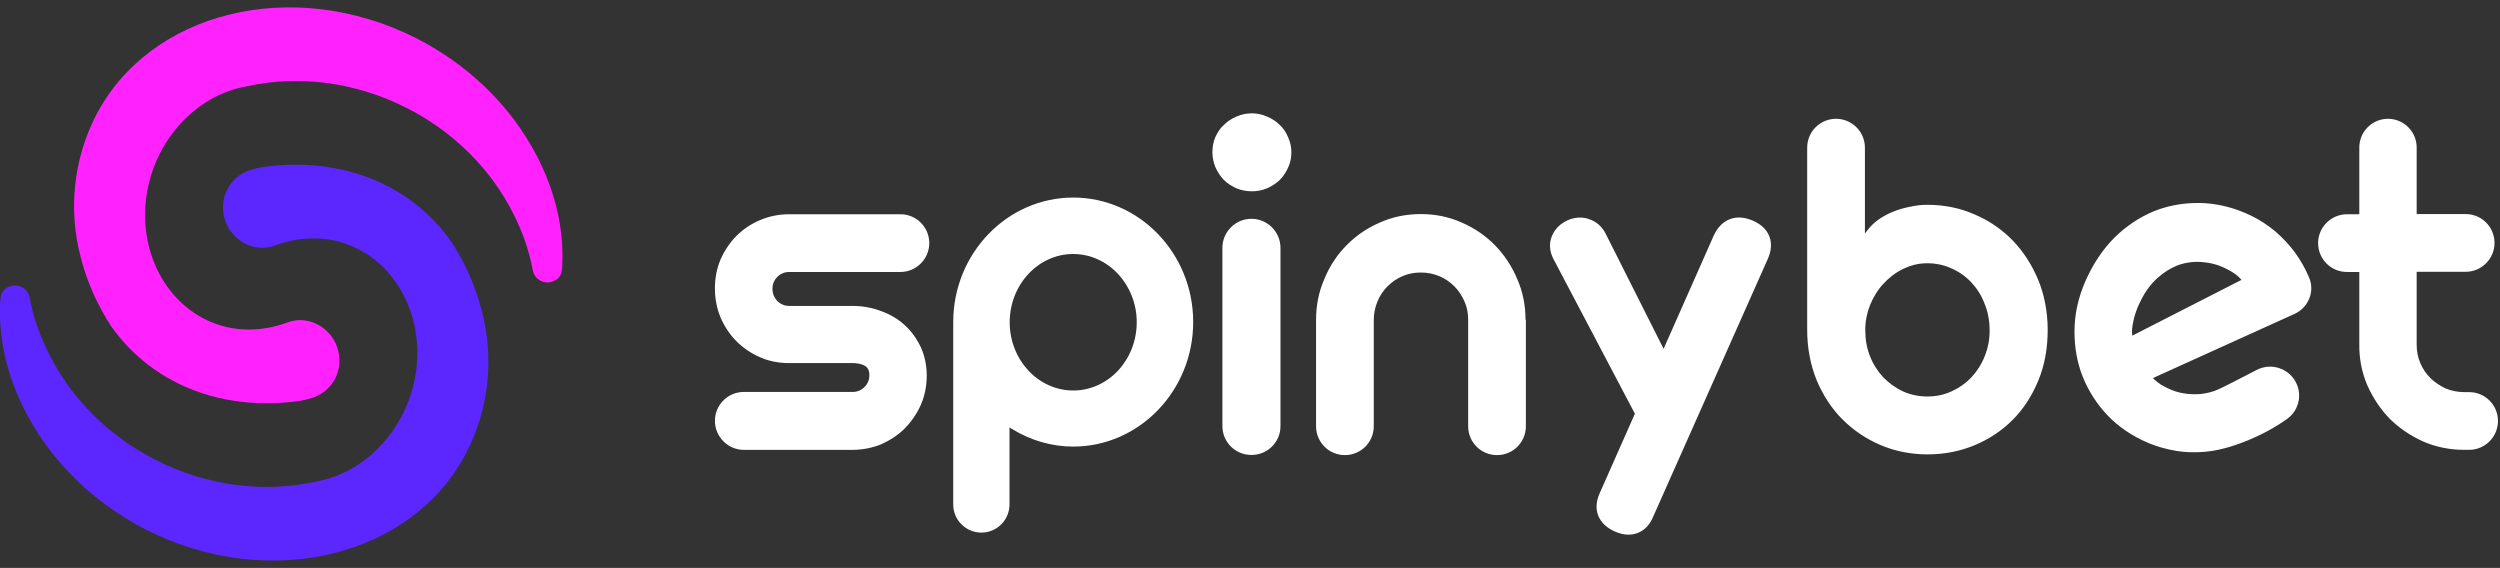
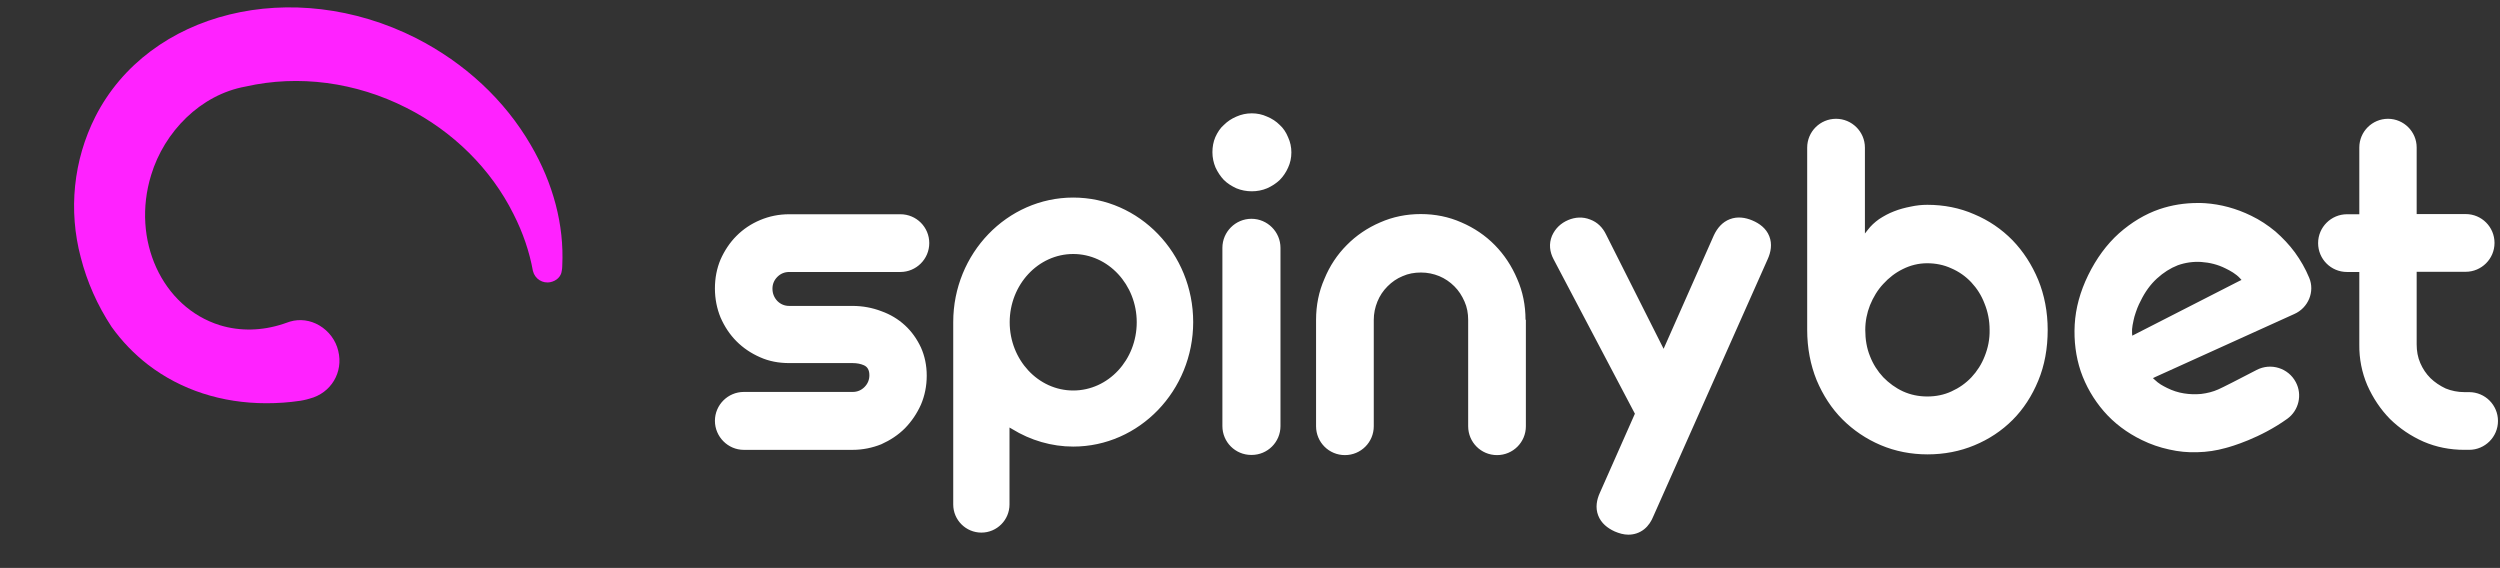
<svg xmlns="http://www.w3.org/2000/svg" preserveAspectRatio="none" width="100%" height="100%" overflow="visible" style="display: block;" viewBox="0 0 120 27.26" fill="none">
  <rect x="0" y="0" width="120" height="27.26" fill="#333333" stroke="none" />
  <g id="Frame" clip-path="url(#clip0_7108_17763)">
    <path id="Union" fill-rule="evenodd" clip-rule="evenodd" d="M58.196 7.305C58.196 7.052 58.24 6.808 58.336 6.582C58.44 6.355 58.571 6.146 58.745 5.998C58.919 5.824 59.12 5.693 59.346 5.597C59.581 5.493 59.825 5.44 60.087 5.44C60.348 5.44 60.592 5.493 60.819 5.597C61.054 5.693 61.254 5.824 61.428 5.998C61.603 6.155 61.733 6.355 61.829 6.59C61.934 6.817 61.986 7.061 61.986 7.313C61.986 7.575 61.934 7.819 61.829 8.045C61.733 8.263 61.594 8.472 61.428 8.638C61.254 8.803 61.054 8.934 60.819 9.038C60.366 9.23 59.808 9.23 59.346 9.038C59.12 8.934 58.911 8.803 58.745 8.638C58.58 8.463 58.449 8.263 58.344 8.037C58.249 7.81 58.196 7.566 58.196 7.305ZM58.675 11.896C58.675 11.129 59.303 10.502 60.069 10.502C60.836 10.502 61.463 11.129 61.463 11.896V20.451C61.463 21.218 60.845 21.837 60.078 21.837H60.06C59.294 21.837 58.675 21.218 58.675 20.451V11.896ZM97.836 18.273C98.141 17.541 98.289 16.722 98.289 15.834C98.289 14.971 98.132 14.161 97.836 13.438C97.531 12.706 97.121 12.07 96.599 11.53C96.076 10.998 95.466 10.58 94.76 10.284C94.064 9.979 93.306 9.831 92.513 9.831C92.251 9.831 91.99 9.857 91.711 9.918C91.441 9.971 91.171 10.04 90.91 10.145C90.657 10.241 90.422 10.371 90.195 10.519C89.986 10.668 89.795 10.842 89.647 11.042L89.516 11.208V7.087C89.516 6.32 88.889 5.702 88.131 5.702C87.364 5.702 86.745 6.32 86.745 7.087V15.834C86.745 16.705 86.902 17.515 87.198 18.247C87.503 18.97 87.913 19.606 88.436 20.129C88.958 20.651 89.577 21.07 90.274 21.366C90.971 21.662 91.729 21.81 92.522 21.81C93.323 21.81 94.081 21.662 94.769 21.375C95.466 21.087 96.085 20.678 96.607 20.155C97.121 19.641 97.54 18.996 97.836 18.273ZM95.266 17.097C95.118 17.48 94.9 17.82 94.63 18.108C94.36 18.395 94.037 18.622 93.671 18.787C93.314 18.953 92.922 19.031 92.513 19.031C92.103 19.031 91.711 18.953 91.345 18.787C90.988 18.622 90.666 18.386 90.396 18.108C90.126 17.82 89.908 17.48 89.76 17.097C89.603 16.714 89.533 16.287 89.533 15.834C89.533 15.424 89.612 15.024 89.76 14.649C89.917 14.266 90.126 13.917 90.396 13.63C90.666 13.333 90.98 13.089 91.337 12.915C91.703 12.732 92.095 12.636 92.504 12.636C92.913 12.636 93.306 12.715 93.663 12.88C94.029 13.037 94.351 13.264 94.621 13.551C94.891 13.839 95.109 14.178 95.257 14.57C95.414 14.954 95.501 15.381 95.501 15.834C95.51 16.287 95.423 16.705 95.266 17.097ZM114.719 20.111C114.266 19.65 113.9 19.101 113.63 18.491C113.369 17.881 113.238 17.219 113.247 16.539V13.055H112.655C111.888 13.055 111.269 12.436 111.269 11.669C111.269 10.903 111.897 10.284 112.655 10.284H113.247V7.078C113.247 6.32 113.866 5.702 114.623 5.702C115.381 5.702 116 6.32 116 7.078V10.275H118.352C119.119 10.275 119.737 10.894 119.737 11.661C119.737 12.427 119.11 13.046 118.352 13.046H116V16.531C116 16.844 116.052 17.149 116.174 17.428C116.296 17.707 116.453 17.942 116.662 18.151C116.871 18.352 117.115 18.517 117.394 18.648C117.673 18.761 117.978 18.822 118.291 18.822H118.518C119.284 18.822 119.903 19.441 119.903 20.207C119.903 20.974 119.276 21.592 118.518 21.592H118.291C117.594 21.592 116.941 21.462 116.331 21.2C115.721 20.93 115.181 20.564 114.719 20.111ZM35.702 21.593H40.92C41.408 21.593 41.87 21.497 42.305 21.323C42.732 21.131 43.116 20.878 43.438 20.556C43.76 20.225 44.013 19.85 44.205 19.423C44.388 18.996 44.483 18.526 44.483 18.029C44.483 17.541 44.388 17.088 44.205 16.679C44.013 16.27 43.76 15.912 43.438 15.616C43.116 15.32 42.741 15.093 42.305 14.937C41.87 14.771 41.408 14.684 40.92 14.684H37.88C37.662 14.684 37.47 14.605 37.313 14.449C37.157 14.283 37.078 14.083 37.078 13.856C37.078 13.638 37.157 13.447 37.313 13.29C37.47 13.133 37.662 13.055 37.88 13.055H43.22C43.978 13.055 44.605 12.436 44.605 11.669C44.605 10.903 43.987 10.284 43.22 10.284H37.88C37.383 10.284 36.921 10.38 36.486 10.563C36.05 10.746 35.675 10.999 35.353 11.321C35.031 11.643 34.778 12.027 34.587 12.454C34.404 12.889 34.316 13.351 34.316 13.848C34.316 14.344 34.412 14.815 34.587 15.241C34.778 15.677 35.031 16.06 35.353 16.383C35.675 16.705 36.05 16.958 36.486 17.149C36.913 17.341 37.383 17.428 37.88 17.428H40.92C41.129 17.428 41.312 17.463 41.469 17.533C41.643 17.611 41.73 17.768 41.73 18.012C41.73 18.23 41.652 18.421 41.495 18.578C41.338 18.735 41.147 18.813 40.929 18.813H35.702C34.944 18.813 34.316 19.432 34.316 20.199C34.316 20.965 34.944 21.593 35.702 21.593ZM73.225 15.346C73.225 14.658 73.094 13.996 72.824 13.386C72.562 12.767 72.205 12.227 71.752 11.765C71.299 11.304 70.759 10.938 70.149 10.676C69.539 10.406 68.886 10.275 68.198 10.275C67.51 10.275 66.856 10.406 66.246 10.676C65.636 10.938 65.096 11.304 64.643 11.765C64.19 12.218 63.824 12.767 63.572 13.386C63.302 13.996 63.171 14.658 63.171 15.355V20.46C63.171 21.227 63.789 21.845 64.556 21.845C65.323 21.845 65.941 21.227 65.941 20.46V15.355C65.941 15.05 66.002 14.754 66.116 14.475C66.229 14.196 66.394 13.952 66.603 13.743C66.812 13.534 67.048 13.368 67.326 13.255C67.597 13.133 67.893 13.081 68.207 13.081C68.52 13.081 68.808 13.142 69.086 13.255C69.356 13.368 69.6 13.534 69.809 13.743C70.019 13.952 70.175 14.196 70.297 14.475C70.419 14.745 70.472 15.041 70.472 15.355V20.46C70.472 21.227 71.09 21.845 71.857 21.845C72.624 21.845 73.242 21.227 73.242 20.46V15.346H73.225ZM45.755 15.459C45.755 12.166 48.343 9.483 51.514 9.483C54.694 9.483 57.273 12.166 57.273 15.459C57.273 18.752 54.685 21.436 51.514 21.436C50.486 21.436 49.467 21.14 48.578 20.591L48.456 20.521V24.215C48.456 24.955 47.855 25.565 47.106 25.565C46.365 25.565 45.755 24.964 45.755 24.215V15.459ZM48.465 15.468C48.465 17.271 49.833 18.744 51.514 18.744C53.204 18.744 54.563 17.271 54.563 15.468C54.563 13.665 53.195 12.192 51.514 12.192C49.833 12.192 48.465 13.665 48.465 15.468ZM110.842 13.334C110.659 12.889 110.424 12.488 110.154 12.114C109.884 11.748 109.57 11.417 109.222 11.112C108.865 10.816 108.473 10.554 108.054 10.354C107.34 10.005 106.6 9.805 105.842 9.753C105.72 9.744 105.606 9.744 105.484 9.744C104.857 9.744 104.247 9.84 103.655 10.04C102.967 10.276 102.313 10.668 101.712 11.199C101.12 11.73 100.623 12.41 100.231 13.211C99.848 13.996 99.63 14.788 99.586 15.581C99.543 16.365 99.639 17.114 99.874 17.82C100.118 18.526 100.492 19.171 100.98 19.737C101.477 20.312 102.095 20.774 102.81 21.122C103.237 21.331 103.672 21.479 104.117 21.575C104.57 21.68 105.023 21.723 105.476 21.706C105.937 21.697 106.39 21.627 106.826 21.505C107.096 21.436 108.49 21.035 109.788 20.103C110.346 19.702 110.52 18.944 110.198 18.343C109.84 17.663 108.995 17.402 108.316 17.759C107.549 18.16 106.643 18.622 106.478 18.691C106.225 18.805 105.946 18.874 105.659 18.909C105.38 18.935 105.101 18.927 104.831 18.883C104.552 18.84 104.282 18.752 104.021 18.622C103.916 18.569 103.812 18.517 103.716 18.456C103.611 18.387 103.515 18.317 103.428 18.23L103.341 18.151L103.446 18.099L110.119 15.076C110.799 14.78 111.121 13.996 110.842 13.334ZM107.497 13.482L102.348 16.113L102.339 15.991C102.331 15.869 102.339 15.738 102.365 15.599L102.377 15.543C102.399 15.429 102.423 15.31 102.453 15.198C102.496 15.059 102.54 14.919 102.592 14.788C102.644 14.658 102.697 14.544 102.749 14.449C102.958 14.013 103.228 13.647 103.533 13.368C103.847 13.081 104.178 12.872 104.535 12.732C104.901 12.602 105.284 12.549 105.667 12.575C106.059 12.602 106.451 12.697 106.817 12.88C106.948 12.941 107.07 13.011 107.183 13.081C107.305 13.159 107.418 13.246 107.523 13.36L107.593 13.438L107.497 13.482ZM78.475 19.858L74.569 12.438C74.387 12.093 74.337 11.706 74.493 11.326L74.496 11.319L74.499 11.312C74.654 10.963 74.923 10.71 75.272 10.562C75.613 10.419 75.976 10.397 76.328 10.537C76.683 10.667 76.934 10.929 77.092 11.258L79.853 16.743L82.268 11.288L82.272 11.281C82.428 10.952 82.67 10.658 83.034 10.52C83.398 10.381 83.774 10.439 84.111 10.58L84.112 10.581C84.457 10.726 84.776 10.961 84.925 11.337C85.075 11.714 85.002 12.103 84.848 12.443L84.847 12.445L79.366 24.77C79.27 25.012 79.128 25.238 78.918 25.405C78.695 25.582 78.433 25.664 78.158 25.664C77.936 25.664 77.715 25.599 77.511 25.512L77.5 25.507C77.163 25.353 76.854 25.113 76.712 24.74C76.569 24.366 76.642 23.984 76.796 23.649L78.475 19.858Z" fill="white" />
    <g id="Group">
      <path id="Vector" d="M26.989 12.743C26.989 12.836 26.981 12.913 26.964 13.006C26.93 13.286 26.701 13.482 26.429 13.541C26.047 13.626 25.674 13.388 25.58 13.006C25.411 12.073 25.097 11.156 24.647 10.273C23.569 8.109 21.744 6.301 19.504 5.173C17.076 3.942 14.335 3.577 11.789 4.154C9.624 4.544 7.884 6.327 7.256 8.398C6.297 11.512 7.774 14.746 10.558 15.612C11.534 15.909 12.586 15.883 13.605 15.544C13.605 15.544 13.775 15.485 13.927 15.434C14.394 15.298 14.895 15.366 15.328 15.62C15.786 15.892 16.117 16.333 16.236 16.843C16.491 17.869 15.888 18.871 14.861 19.134C14.674 19.194 14.428 19.236 14.42 19.236C13.86 19.321 13.316 19.355 12.782 19.355C10.651 19.355 8.682 18.718 7.104 17.505C6.433 16.987 5.848 16.376 5.355 15.688C4.668 14.644 4.176 13.524 3.878 12.361C3.276 10.095 3.522 7.693 4.574 5.605C7.146 0.538 14.055 -1.159 19.97 1.829C22.313 3.025 24.223 4.799 25.479 6.963C26.556 8.805 27.083 10.8 26.989 12.743Z" fill="#FF22FF" />
-       <path id="Vector_2" d="M0.008 14.517C0.008 14.424 0.017 14.347 0.034 14.254C0.068 13.974 0.297 13.779 0.568 13.719C0.95 13.634 1.324 13.872 1.417 14.254C1.587 15.188 1.901 16.104 2.351 16.987C3.429 19.151 5.253 20.959 7.494 22.088C9.921 23.318 12.663 23.683 15.209 23.106C17.373 22.716 19.113 20.933 19.741 18.863C20.7 15.748 19.223 12.514 16.439 11.648C15.463 11.351 14.411 11.377 13.393 11.716C13.393 11.716 13.223 11.776 13.07 11.826C12.603 11.962 12.102 11.894 11.67 11.64C11.211 11.368 10.88 10.927 10.761 10.418C10.507 9.391 11.11 8.389 12.136 8.126C12.323 8.067 12.569 8.024 12.578 8.024C13.138 7.939 13.681 7.905 14.216 7.905C16.346 7.905 18.315 8.542 19.894 9.756C20.564 10.273 21.15 10.884 21.642 11.572C22.33 12.616 22.822 13.736 23.119 14.899C23.722 17.165 23.476 19.567 22.423 21.655C19.851 26.722 12.943 28.419 7.027 25.432C4.685 24.235 2.775 22.461 1.519 20.297C0.441 18.455 -0.085 16.461 0.008 14.517Z" fill="#5C27FF" />
    </g>
  </g>
  <defs>
    <clipPath id="clip0_7108_17763">
      <rect width="120" height="27.26" fill="white" />
    </clipPath>
  </defs>
</svg>